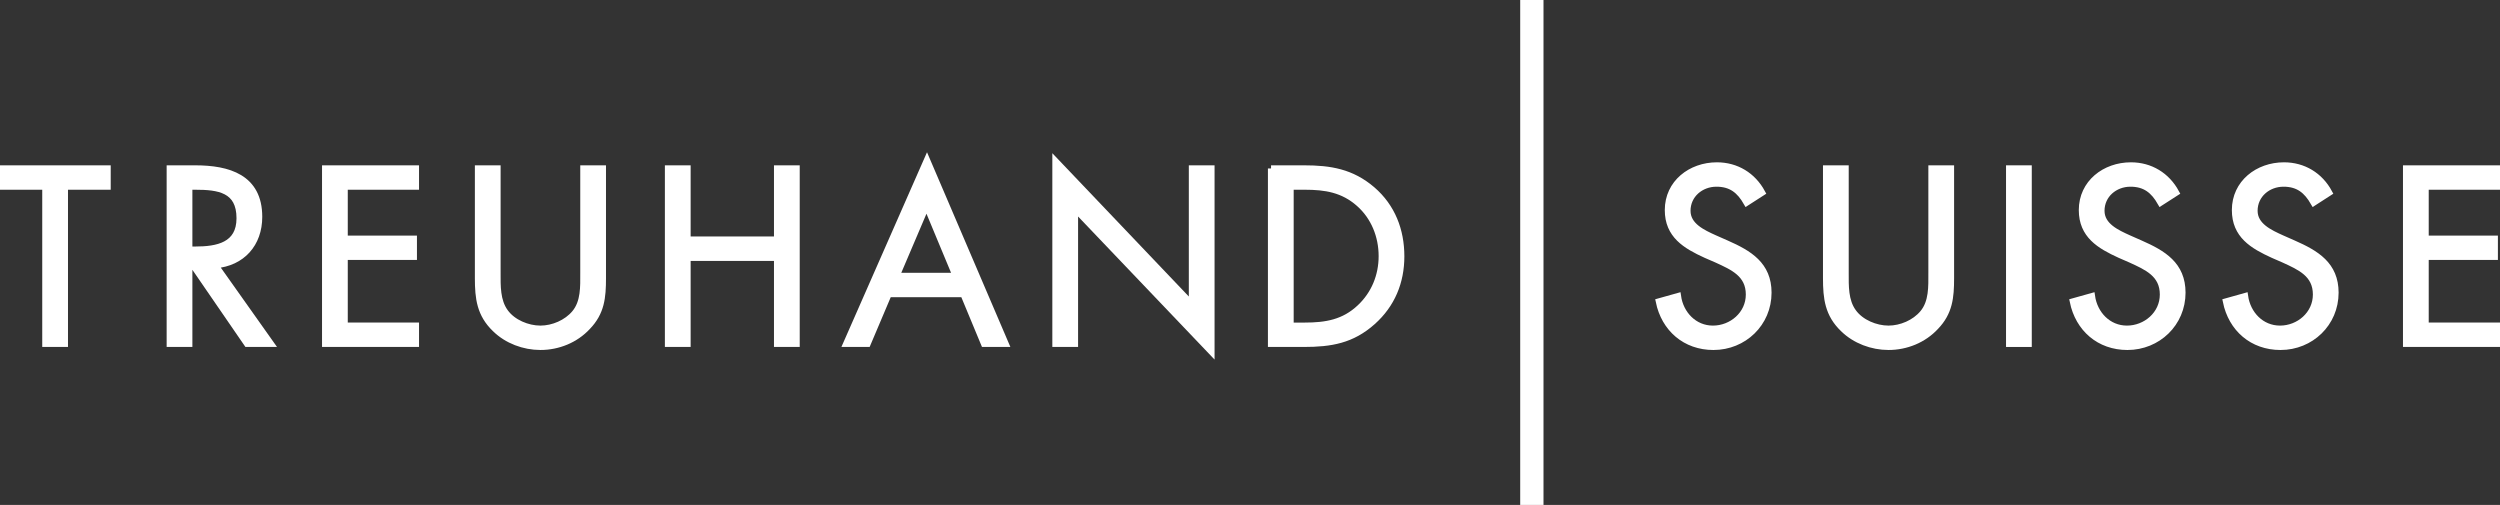
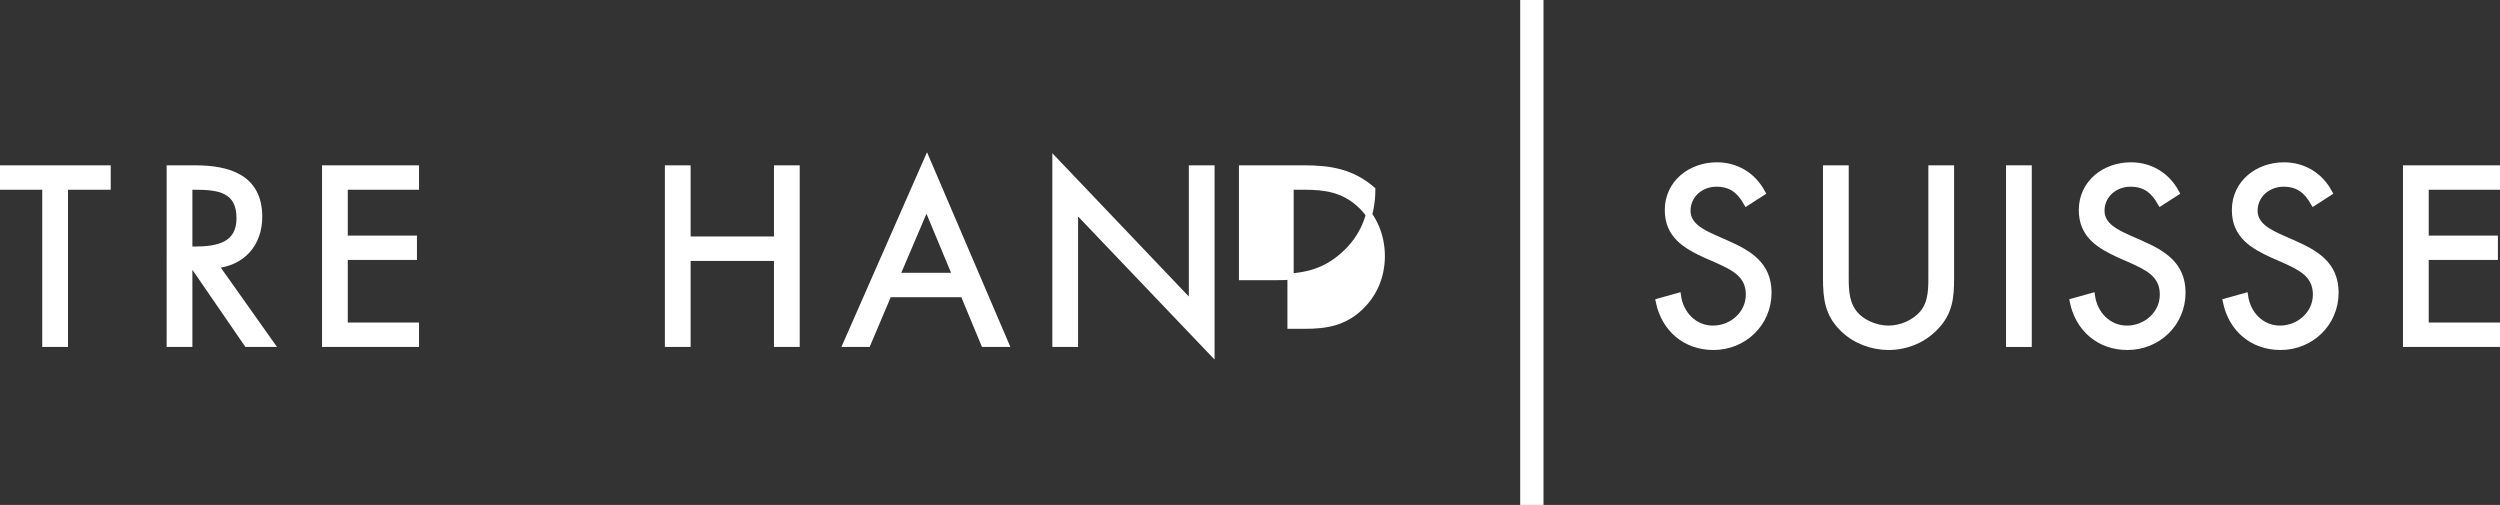
<svg xmlns="http://www.w3.org/2000/svg" version="1.1" id="Layer_1" x="0px" y="0px" width="400.201px" height="80.829px" viewBox="0.17 159.585 400.201 80.829" enable-background="new 0.17 159.585 400.201 80.829" xml:space="preserve">
  <rect x="0.17" y="159.585" width="400.201" height="80.829" fill="#333333" stroke="none" />
-   <path fill="none" d="z" />
  <g>
    <path fill="#FFFFFF" d="M247.254,240.414h-3.73v-80.829h3.73V240.414z" />
  </g>
-   <path fill="none" d="z" />
  <g>
    <g>
      <g>
        <g>
          <g>
            <path fill="#FFFFFF" stroke="#FFFFFF" stroke-miterlimit="10" d="M10.554,214.627H7.432v-25.17H0.67v-2.906h16.722v2.906       h-6.838V214.627z" />
            <path fill="#FFFFFF" stroke="#FFFFFF" stroke-miterlimit="10" d="M30.467,214.627h-3.12V186.55h4.048       c5.316,0,10.257,1.416,10.257,7.746c0,4.321-2.715,7.37-7.023,7.743l8.919,12.588H39.72l-8.473-12.326h-0.78V214.627z        M30.467,199.548h0.966c3.529,0,7.097-0.672,7.097-5.028c0-4.619-3.381-5.063-7.135-5.063h-0.928V199.548z" />
            <path fill="#FFFFFF" stroke="#FFFFFF" stroke-miterlimit="10" d="M52.221,186.55h14.527v2.906H55.341v8.34h11.074v2.904H55.341       v11.021h11.407v2.904H52.221V186.55z" />
-             <path fill="#FFFFFF" stroke="#FFFFFF" stroke-miterlimit="10" d="M79.807,203.268c0,2.088-0.073,4.473,1.228,6.258       c1.226,1.713,3.606,2.68,5.648,2.68c2.008,0,4.198-0.932,5.5-2.494c1.486-1.787,1.375-4.246,1.375-6.443V186.55h3.119v17.577       c0,3.055-0.221,5.471-2.451,7.779c-1.934,2.088-4.719,3.205-7.543,3.205c-2.638,0-5.349-1.004-7.245-2.867       c-2.45-2.346-2.75-4.916-2.75-8.117V186.55h3.12V203.268z" />
            <path fill="#FFFFFF" stroke="#FFFFFF" stroke-miterlimit="10" d="M124.569,197.944V186.55h3.121v28.077h-3.121V200.85h-14.341       v13.777h-3.123V186.55h3.123v11.394H124.569z" />
            <path fill="#FFFFFF" stroke="#FFFFFF" stroke-miterlimit="10" d="M142.43,206.656l-3.379,7.971h-3.423l12.932-29.416       l12.594,29.416h-3.454l-3.308-7.971H142.43z M148.486,192.509l-4.794,11.245h9.474L148.486,192.509z" />
            <path fill="#FFFFFF" stroke="#FFFFFF" stroke-miterlimit="10" d="M169.128,185.36l21.85,22.939V186.55h3.119v29.346       l-21.848-22.903v21.633h-3.121V185.36z" />
-             <path fill="#FFFFFF" stroke="#FFFFFF" stroke-miterlimit="10" d="M203.639,186.55h5.279c4.195,0,7.619,0.563,10.922,3.39       c3.195,2.753,4.641,6.516,4.641,10.683c0,4.1-1.482,7.711-4.568,10.467c-3.34,2.977-6.689,3.537-11.064,3.537h-5.209V186.55z        M209.033,211.723c3.41,0,6.273-0.484,8.836-2.906c2.305-2.16,3.494-5.098,3.494-8.227c0-3.203-1.229-6.294-3.641-8.416       c-2.564-2.273-5.383-2.717-8.689-2.717h-2.271v22.266H209.033z" />
+             <path fill="#FFFFFF" stroke="#FFFFFF" stroke-miterlimit="10" d="M203.639,186.55h5.279c4.195,0,7.619,0.563,10.922,3.39       c0,4.1-1.482,7.711-4.568,10.467c-3.34,2.977-6.689,3.537-11.064,3.537h-5.209V186.55z        M209.033,211.723c3.41,0,6.273-0.484,8.836-2.906c2.305-2.16,3.494-5.098,3.494-8.227c0-3.203-1.229-6.294-3.641-8.416       c-2.564-2.273-5.383-2.717-8.689-2.717h-2.271v22.266H209.033z" />
          </g>
          <g>
            <path fill="#FFFFFF" stroke="#FFFFFF" stroke-miterlimit="10" d="M279.77,192.026c-1.113-1.937-2.455-3.054-4.834-3.054       c-2.484,0-4.645,1.787-4.645,4.358c0,2.42,2.49,3.535,4.385,4.392l1.857,0.819c3.641,1.603,6.729,3.428,6.729,7.893       c0,4.916-3.941,8.678-8.805,8.678c-4.496,0-7.844-2.906-8.738-7.264l3.053-0.855c0.404,2.865,2.6,5.213,5.607,5.213       c3.012,0,5.762-2.307,5.762-5.473c0-3.277-2.563-4.395-5.166-5.586l-1.711-0.743c-3.268-1.491-6.094-3.166-6.094-7.188       c0-4.355,3.672-7.149,7.844-7.149c3.119,0,5.758,1.604,7.244,4.357L279.77,192.026z" />
            <path fill="#FFFFFF" stroke="#FFFFFF" stroke-miterlimit="10" d="M295.613,203.268c0,2.088-0.08,4.473,1.225,6.258       c1.229,1.713,3.604,2.68,5.646,2.68c2.008,0,4.197-0.932,5.498-2.494c1.488-1.787,1.381-4.246,1.381-6.443V186.55h3.119v17.577       c0,3.055-0.227,5.471-2.453,7.779c-1.934,2.088-4.719,3.205-7.545,3.205c-2.633,0-5.348-1.004-7.244-2.867       c-2.453-2.346-2.746-4.916-2.746-8.117V186.55h3.119V203.268z" />
            <path fill="#FFFFFF" stroke="#FFFFFF" stroke-miterlimit="10" d="M324.916,214.627h-3.119V186.55h3.119V214.627z" />
            <path fill="#FFFFFF" stroke="#FFFFFF" stroke-miterlimit="10" d="M346.039,192.026c-1.109-1.937-2.455-3.054-4.83-3.054       c-2.49,0-4.646,1.787-4.646,4.358c0,2.42,2.49,3.535,4.387,4.392l1.854,0.819c3.645,1.603,6.729,3.428,6.729,7.893       c0,4.916-3.939,8.678-8.807,8.678c-4.492,0-7.84-2.906-8.734-7.264l3.051-0.855c0.408,2.865,2.6,5.213,5.609,5.213       c3.012,0,5.762-2.307,5.762-5.473c0-3.277-2.563-4.395-5.17-5.586l-1.705-0.743c-3.27-1.491-6.094-3.166-6.094-7.188       c0-4.355,3.674-7.149,7.844-7.149c3.119,0,5.754,1.604,7.242,4.357L346.039,192.026z" />
            <path fill="#FFFFFF" stroke="#FFFFFF" stroke-miterlimit="10" d="M370.547,192.026c-1.117-1.937-2.455-3.054-4.834-3.054       c-2.488,0-4.645,1.787-4.645,4.358c0,2.42,2.488,3.535,4.383,4.392l1.855,0.819c3.645,1.603,6.729,3.428,6.729,7.893       c0,4.916-3.934,8.678-8.803,8.678c-4.496,0-7.842-2.906-8.734-7.264l3.049-0.855c0.408,2.865,2.598,5.213,5.609,5.213       s5.76-2.307,5.76-5.473c0-3.277-2.564-4.395-5.166-5.586l-1.705-0.743c-3.275-1.491-6.098-3.166-6.098-7.188       c0-4.355,3.678-7.149,7.842-7.149c3.119,0,5.762,1.604,7.242,4.357L370.547,192.026z" />
            <path fill="#FFFFFF" stroke="#FFFFFF" stroke-miterlimit="10" d="M385.34,186.55h14.531v2.906h-11.41v8.34h11.074v2.904       h-11.074v11.021h11.41v2.904H385.34V186.55z" />
          </g>
        </g>
      </g>
    </g>
  </g>
</svg>